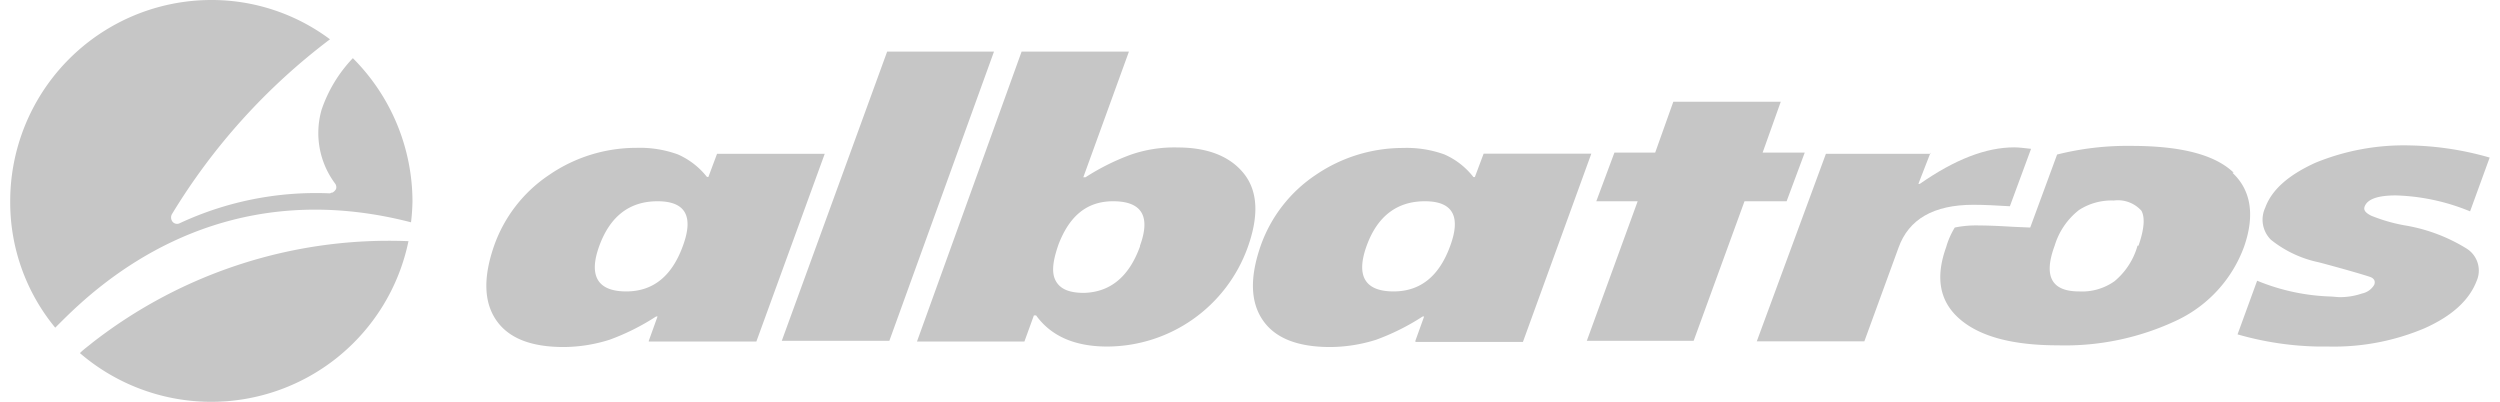
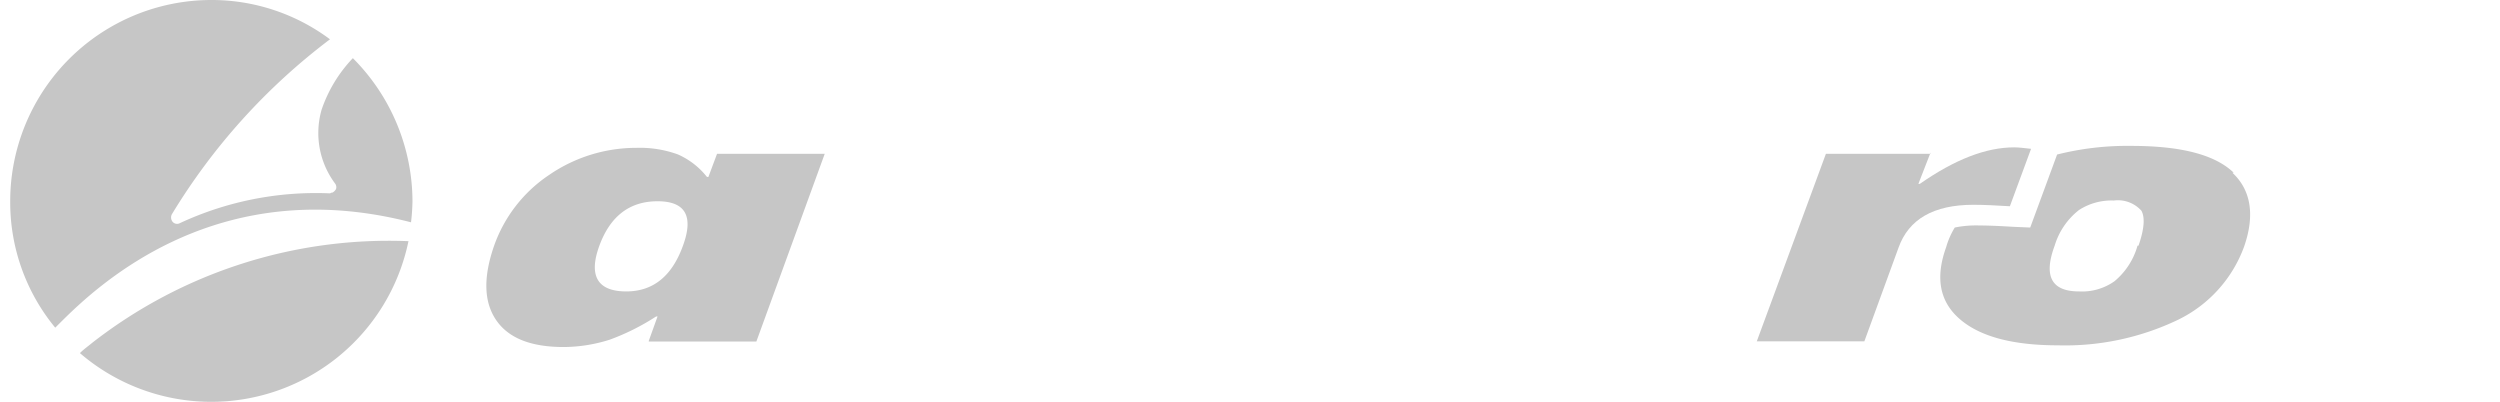
<svg xmlns="http://www.w3.org/2000/svg" id="Ebene_1" data-name="Ebene 1" viewBox="0 0 203.8 33.02" width="280" height="45">
  <defs>
    <style>.cls-1{fill:#c6c6c6;}</style>
  </defs>
  <title>logo-albatros</title>
-   <path id="Pfad_24" data-name="Pfad 24" class="cls-1" d="M80.13,17.6h8.78l-8.6,23.77H71.47Z" transform="translate(-8.05 -13.36)" />
-   <path id="Pfad_25" data-name="Pfad 25" class="cls-1" d="M144.74,21.72h8.83l-1.49,4.18h3.46l-1.49,4h-3.46l-4.18,11.47h-8.78l4.18-11.47h-3.4l1.49-4h3.35Z" transform="translate(-8.05 -13.36)" />
  <path id="Pfad_26" data-name="Pfad 26" class="cls-1" d="M182.89,33.55A5.85,5.85,0,0,1,181,36.47a4.61,4.61,0,0,1-2.92.84c-2.27,0-2.93-1.26-2-3.76a5.85,5.85,0,0,1,2-2.93,4.91,4.91,0,0,1,2.86-.78,2.59,2.59,0,0,1,2.27.84c.3.54.24,1.49-.24,2.87m7.82-6c-1.55-1.49-4.35-2.2-8.41-2.2a23.62,23.62,0,0,0-6.1.71l-2.21,6L172.68,32c-1-.06-2-.11-2.81-.11a8.7,8.7,0,0,0-2,.17,6.49,6.49,0,0,0-.71,1.62c-.9,2.5-.54,4.47,1.13,5.91s4.36,2.15,8.06,2.15a21.47,21.47,0,0,0,9.85-2.09,10.79,10.79,0,0,0,5.44-6c.9-2.56.6-4.65-.95-6.09" transform="translate(-8.05 -13.36)" />
  <path id="Pfad_27" data-name="Pfad 27" class="cls-1" d="M165.88,25.9l-1,2.57H165c2.87-2,5.43-3,7.76-3,.36,0,.84.06,1.38.12l-1.74,4.72c-1.07-.06-2-.12-3-.12-3.29,0-5.32,1.2-6.15,3.52l-2.81,7.7h-8.84L157.28,26h8.6Z" transform="translate(-8.05 -13.36)" />
-   <path id="Pfad_28" data-name="Pfad 28" class="cls-1" d="M199.43,37.78a5.62,5.62,0,0,0,1.91-.3,1.51,1.51,0,0,0,1-.71c.12-.3,0-.54-.36-.66s-1.73-.54-4.18-1.19a9.35,9.35,0,0,1-3.94-1.85,2.32,2.32,0,0,1-.48-2.63c.54-1.49,1.91-2.69,4.12-3.7a19.16,19.16,0,0,1,7.7-1.43,25.23,25.23,0,0,1,6.63,1l-1.61,4.42a17.27,17.27,0,0,0-6.09-1.31c-1.5,0-2.33.3-2.57.9-.12.3.06.53.54.77a13.73,13.73,0,0,0,2.68.78,14,14,0,0,1,5.14,1.91,2.13,2.13,0,0,1,.83,2.69c-.6,1.55-2,2.86-4.3,3.88a19.16,19.16,0,0,1-7.88,1.49h-.83a25.6,25.6,0,0,1-6.63-1l1.61-4.41a17.22,17.22,0,0,0,6.09,1.3Z" transform="translate(-8.05 -13.36)" />
  <path id="Pfad_29" data-name="Pfad 29" class="cls-1" d="M13.79,42.38a16.55,16.55,0,0,0,27-9.2,39.64,39.64,0,0,0-26,8.36c-.36.3-.71.54-1,.84M41,31.63a16.57,16.57,0,0,0,.12-1.73,16.7,16.7,0,0,0-4.9-11.76,11.48,11.48,0,0,0-2.57,4.24,6.94,6.94,0,0,0,1.13,6.09.52.52,0,0,1,.06.42.72.72,0,0,1-.3.3H34.5c-.06,0-.12.06-.18.06A26.5,26.5,0,0,0,22,31.7a.48.48,0,0,1-.6-.12.57.57,0,0,1-.06-.6,51.31,51.31,0,0,1,13-14.39,16.26,16.26,0,0,0-9.73-3.23A16.54,16.54,0,0,0,8.06,29.9h0a16.19,16.19,0,0,0,3.7,10.39c.6-.6,1.19-1.19,1.85-1.79C19.16,33.43,28.3,28.35,41,31.63" transform="translate(-8.05 -13.36)" />
  <path id="Pfad_30" data-name="Pfad 30" class="cls-1" d="M63.35,33.55c.9-2.45.18-3.65-2.09-3.65s-3.88,1.2-4.78,3.65-.18,3.76,2.21,3.76c2.21,0,3.76-1.26,4.66-3.76m-2.81,7.82.72-2h-.12a18.94,18.94,0,0,1-3.82,1.91,12.69,12.69,0,0,1-3.76.6c-2.69,0-4.54-.72-5.56-2.21s-1.07-3.52-.18-6.09a11.65,11.65,0,0,1,4.54-5.85,12.65,12.65,0,0,1,7.17-2.22,9.18,9.18,0,0,1,3.4.54,6.28,6.28,0,0,1,2.39,1.85h.12L66.15,26H75L69.38,41.43H60.54Z" transform="translate(-8.05 -13.36)" />
-   <path id="Pfad_31" data-name="Pfad 31" class="cls-1" d="M100.91,33.55c.9-2.45.12-3.65-2.21-3.65-2.15,0-3.58,1.2-4.48,3.53-.48,1.37-.6,2.33-.24,3s1.08,1,2.33,1c2.15-.06,3.7-1.32,4.6-3.82M91.18,17.6H100L96.25,27.93h.18a18.81,18.81,0,0,1,3.7-1.85,10.9,10.9,0,0,1,3.88-.6c2.45,0,4.3.72,5.44,2.15s1.25,3.46.3,6.09a12.31,12.31,0,0,1-11.53,8.12c-2.63,0-4.6-.83-5.85-2.56h-.18l-.78,2.15H82.58Z" transform="translate(-8.05 -13.36)" />
-   <path id="Pfad_32" data-name="Pfad 32" class="cls-1" d="M126.41,33.55c.9-2.45.17-3.65-2.09-3.65s-3.89,1.2-4.78,3.65-.18,3.76,2.21,3.76c2.21,0,3.76-1.26,4.66-3.76m-2.87,7.82.72-2h-.12a18.94,18.94,0,0,1-3.82,1.91,12.7,12.7,0,0,1-3.77.6c-2.68,0-4.53-.72-5.55-2.21s-1.07-3.52-.18-6.09a11.65,11.65,0,0,1,4.54-5.85,12.71,12.71,0,0,1,7.16-2.21,9.11,9.11,0,0,1,3.4.53,6.14,6.14,0,0,1,2.39,1.86h.12l.72-1.92H138l-5.62,15.47h-8.83Z" transform="translate(-8.05 -13.36)" />
</svg>